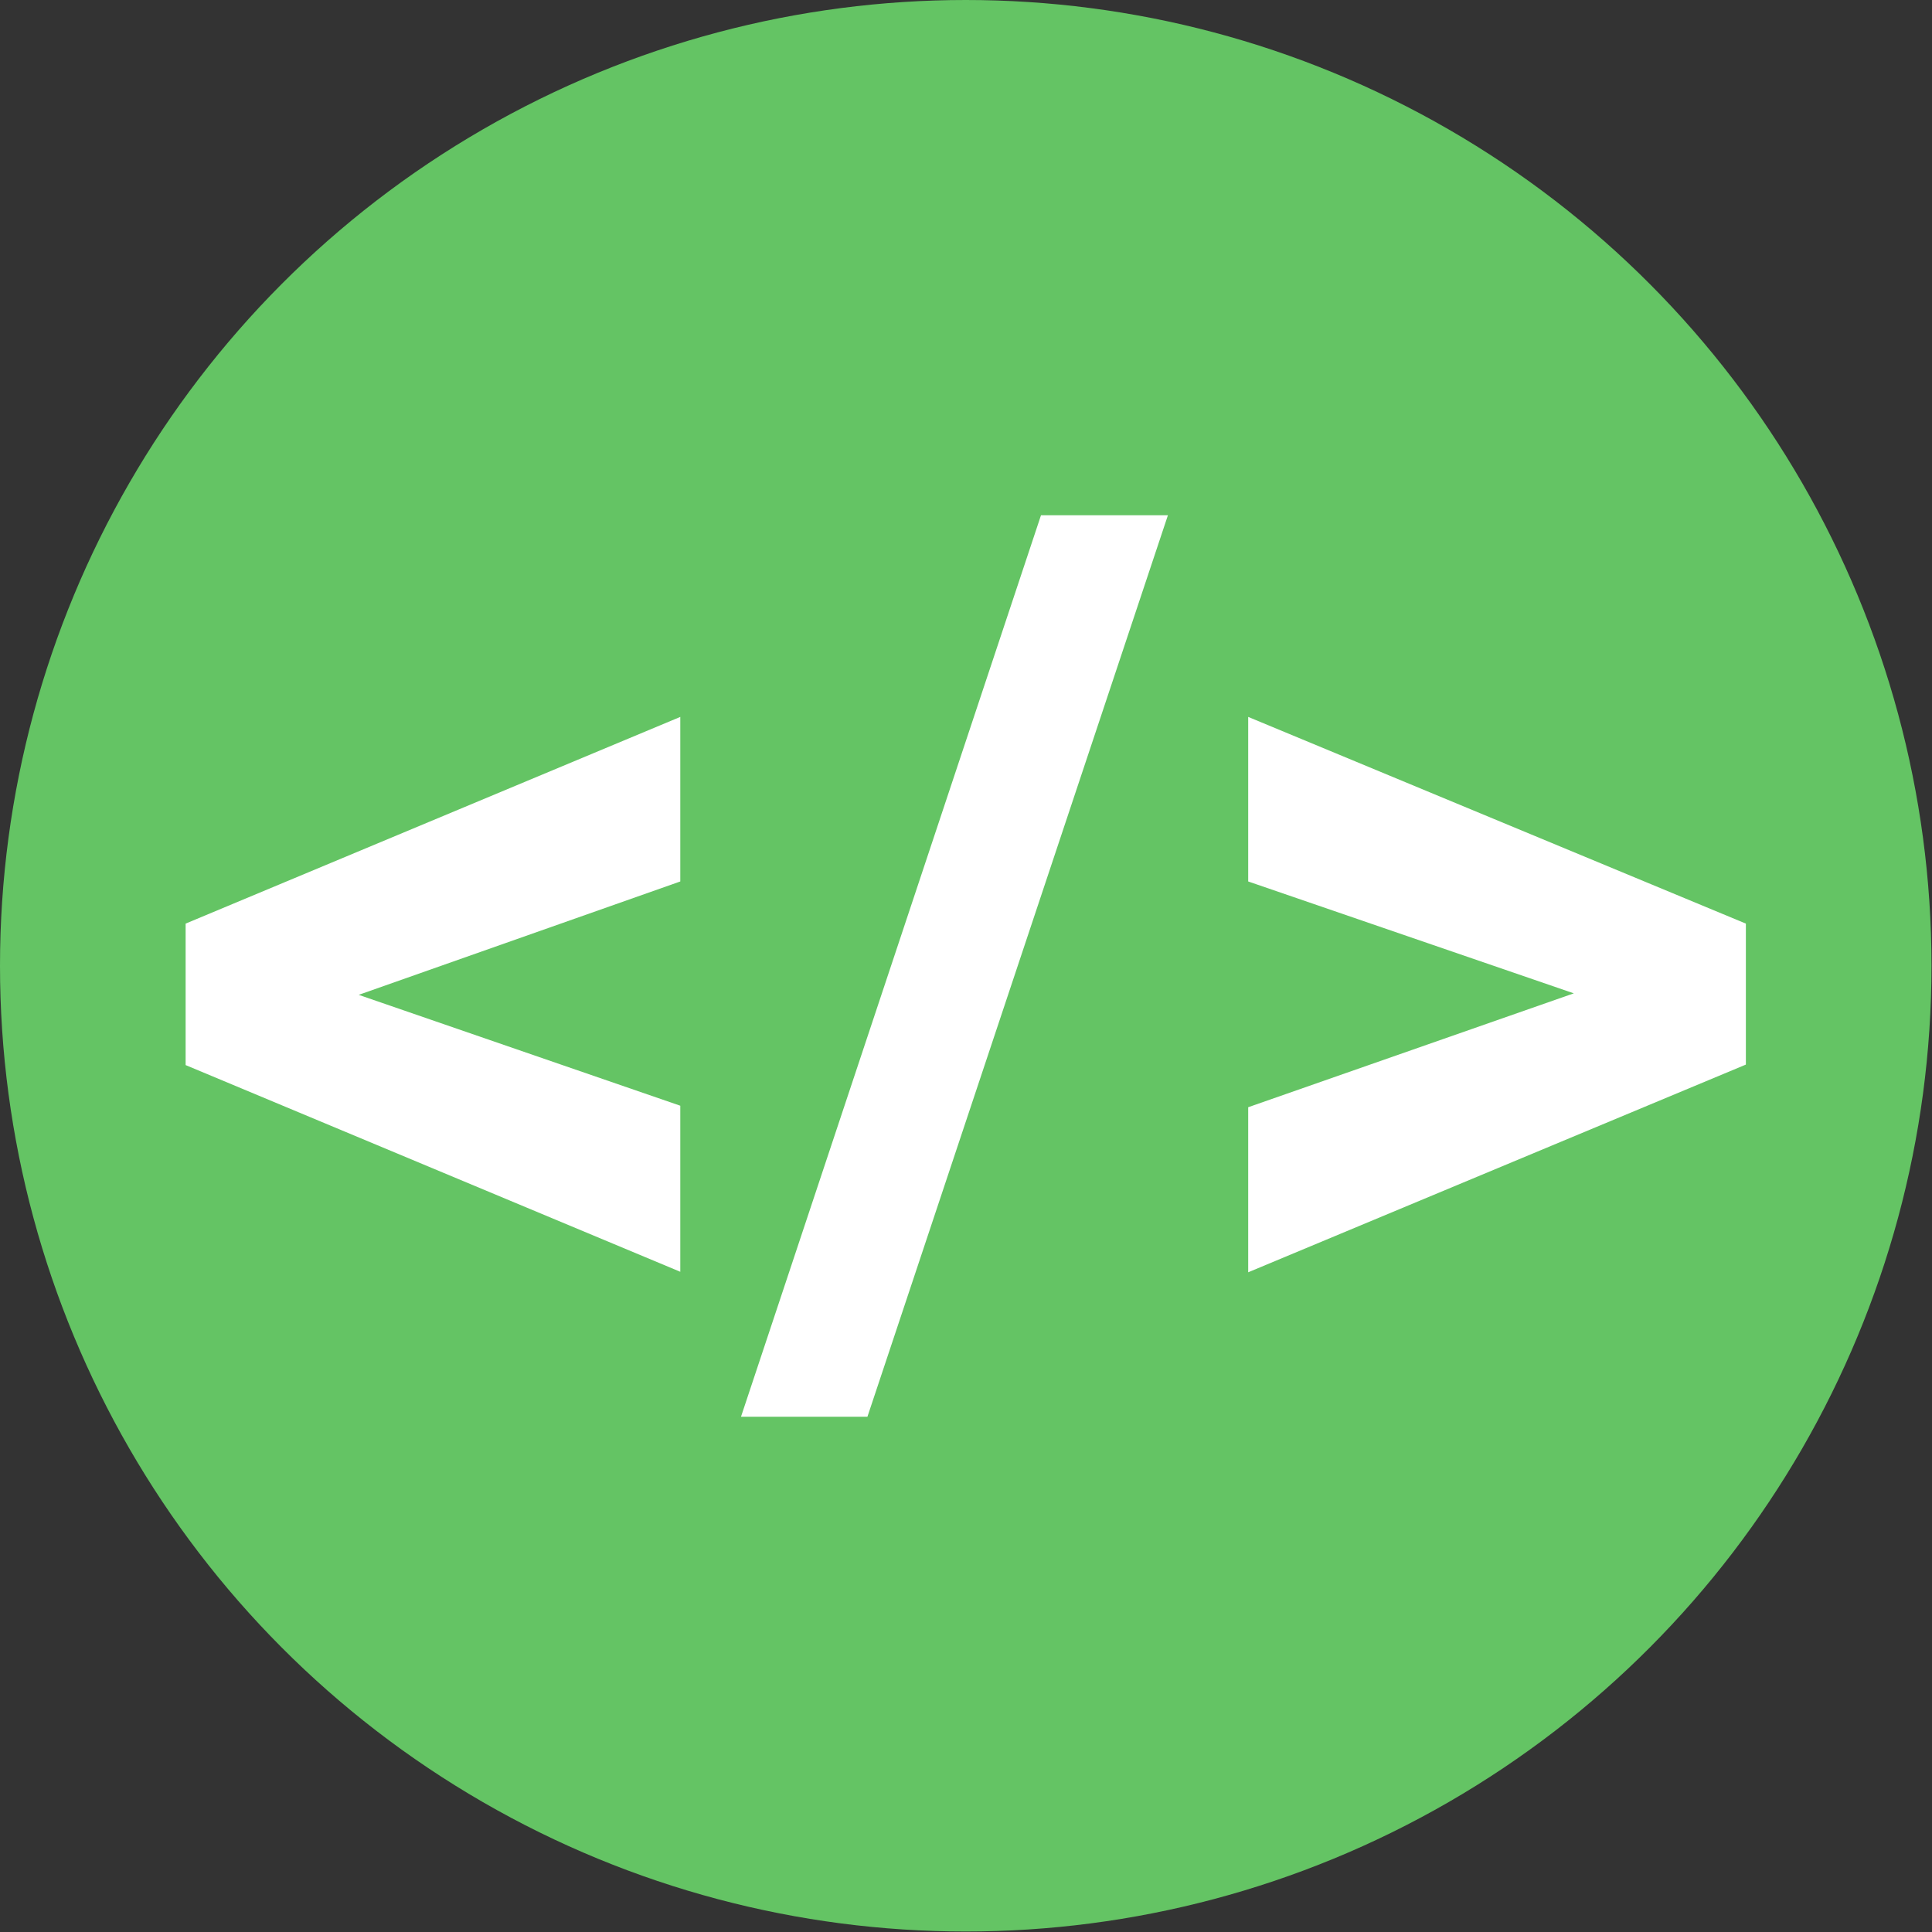
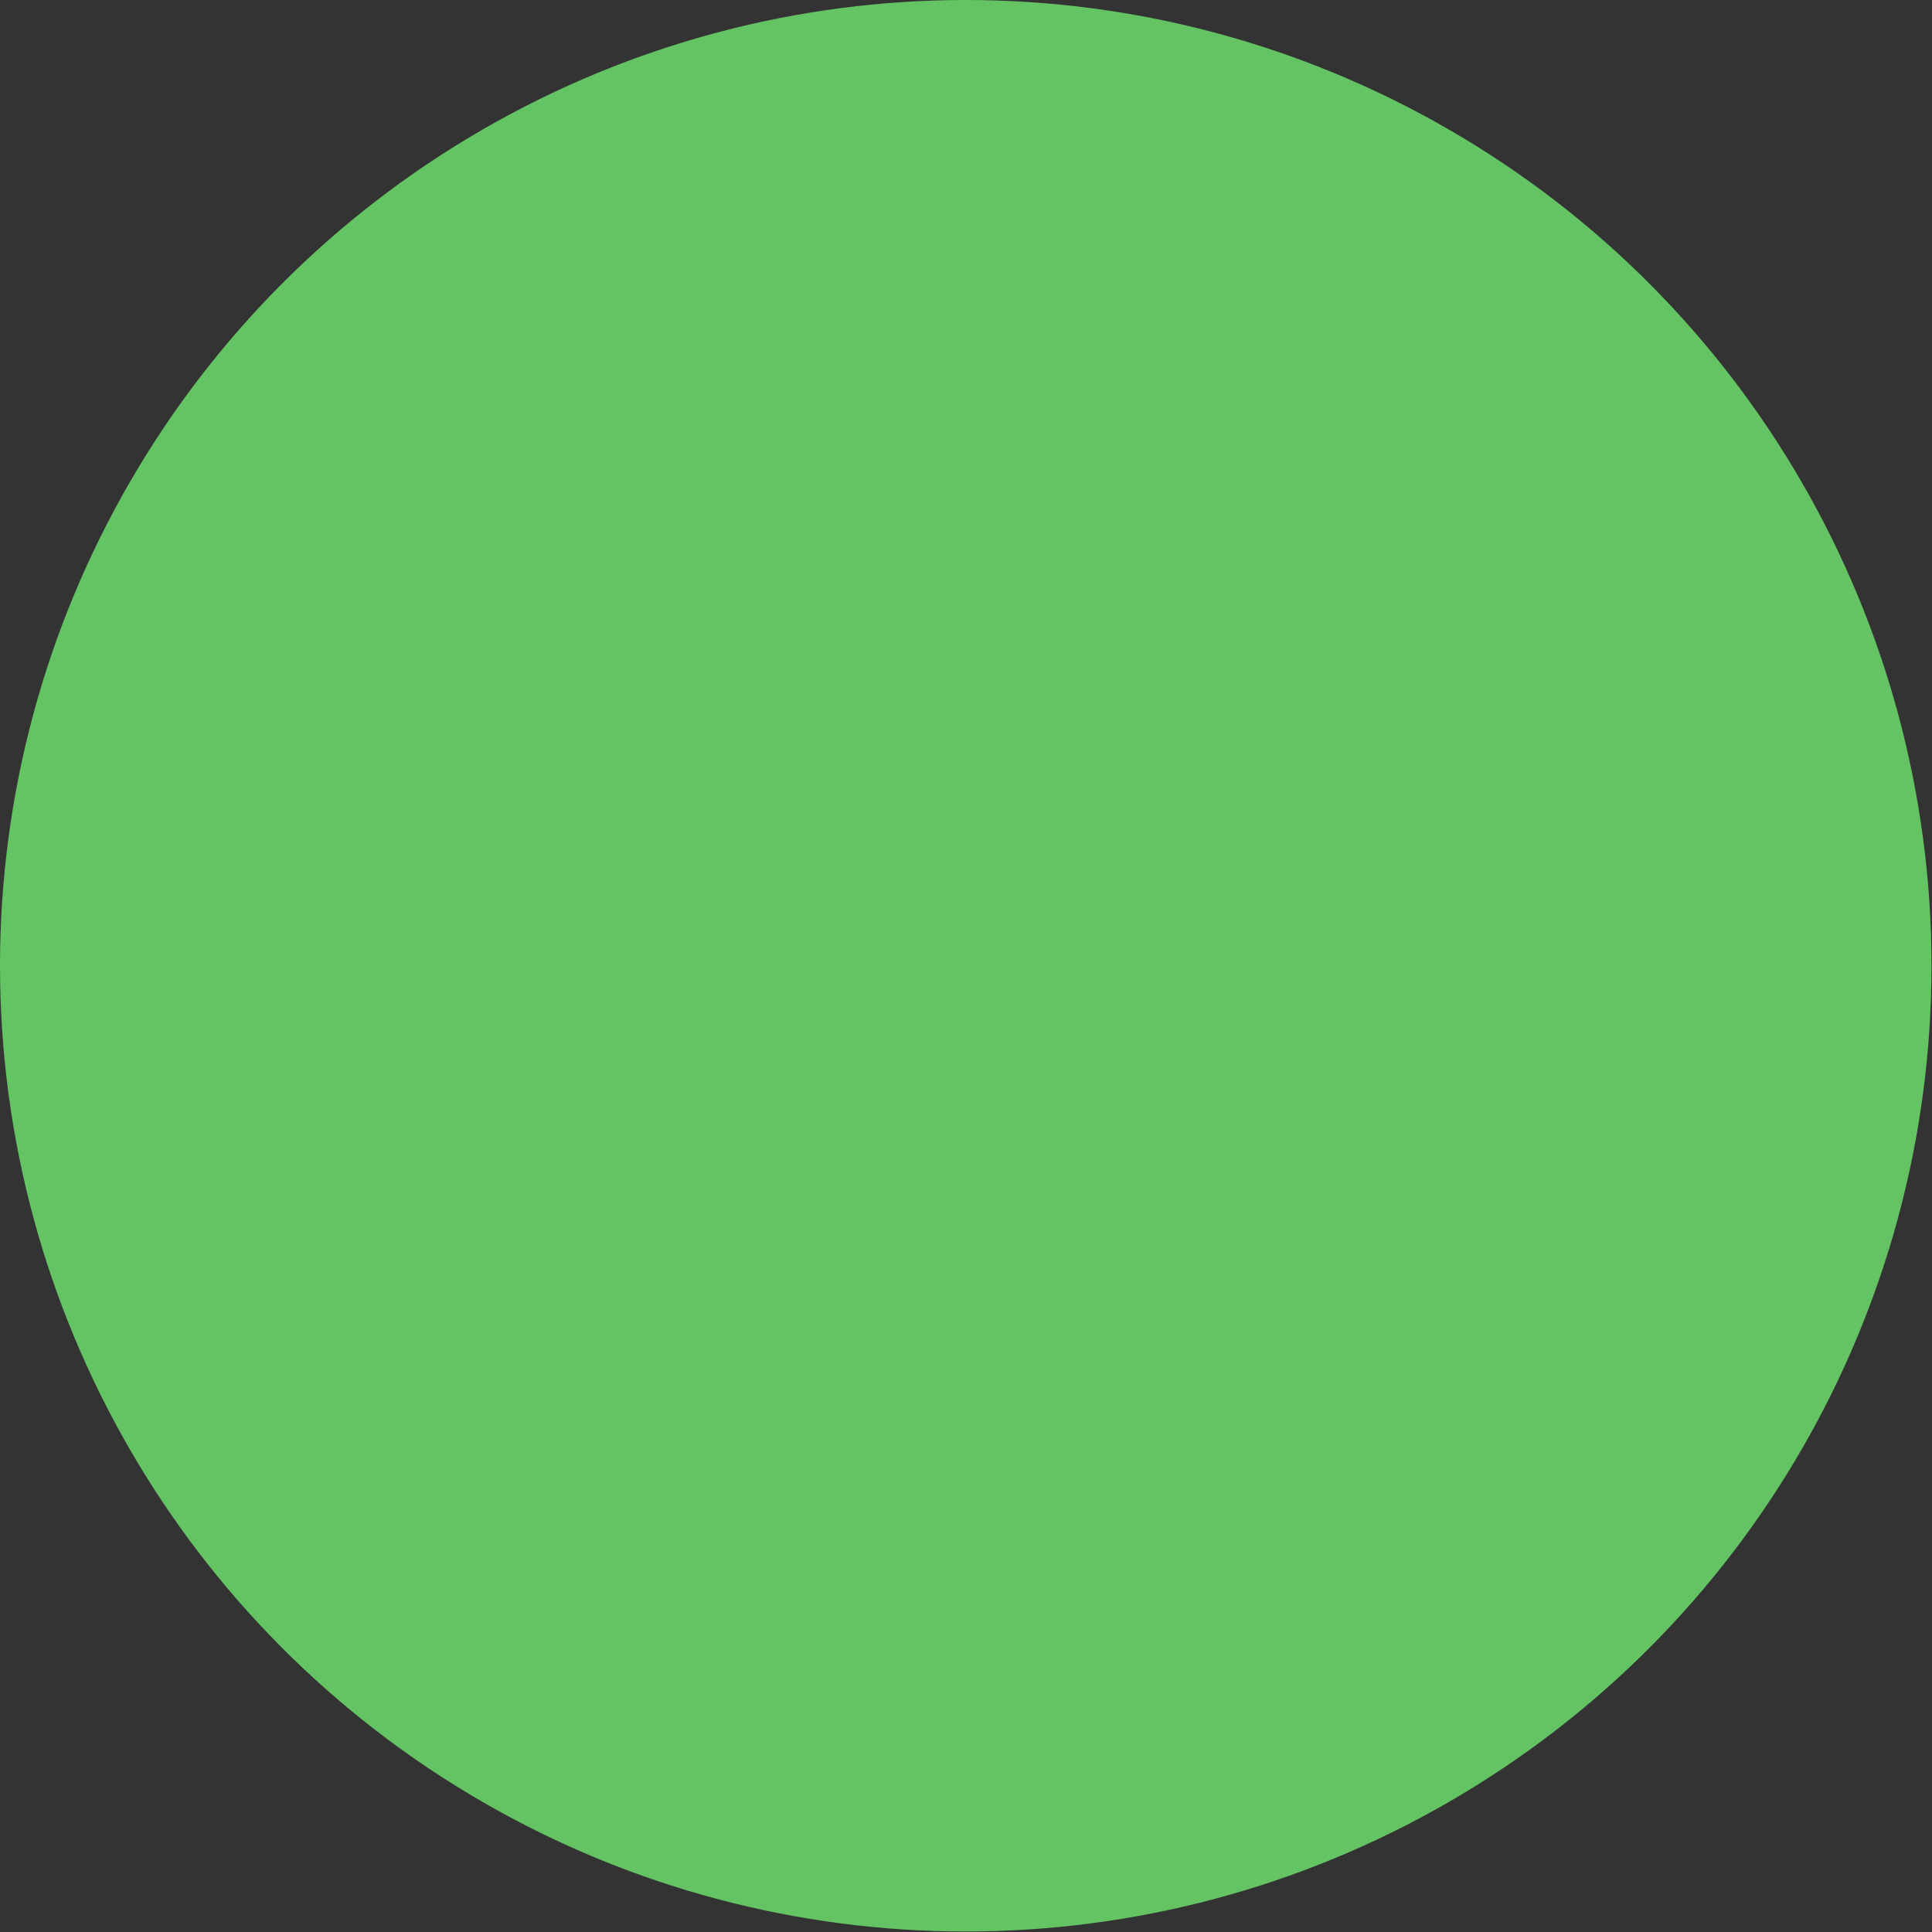
<svg xmlns="http://www.w3.org/2000/svg" xml:space="preserve" width="147px" height="147px" version="1.1" style="shape-rendering:geometricPrecision; text-rendering:geometricPrecision; image-rendering:optimizeQuality; fill-rule:evenodd; clip-rule:evenodd" viewBox="0 0 3851 3851">
  <rect x="0" y="0" width="3851" height="3851" fill="#333333" stroke="none" />
  <defs>
    <style type="text/css">
   
    .fil0 {fill:#64C464}
    .fil1 {fill:white;fill-rule:nonzero}
   
  </style>
  </defs>
  <g id="Layer_x0020_1">
    <circle class="fil0" cx="1925" cy="1925" r="1925" />
-     <path class="fil1" d="M1356 1757l-641 226 641 221 0 331 -986 -412 0 -240 0 -42 986 -412 0 329zm121 1067l598 -1797 253 0 -599 1797 -251 0zm2003 -983l0 240 0 41 -992 414 0 -329 649 -227 -649 -223 0 -328 992 412z" />
  </g>
</svg>